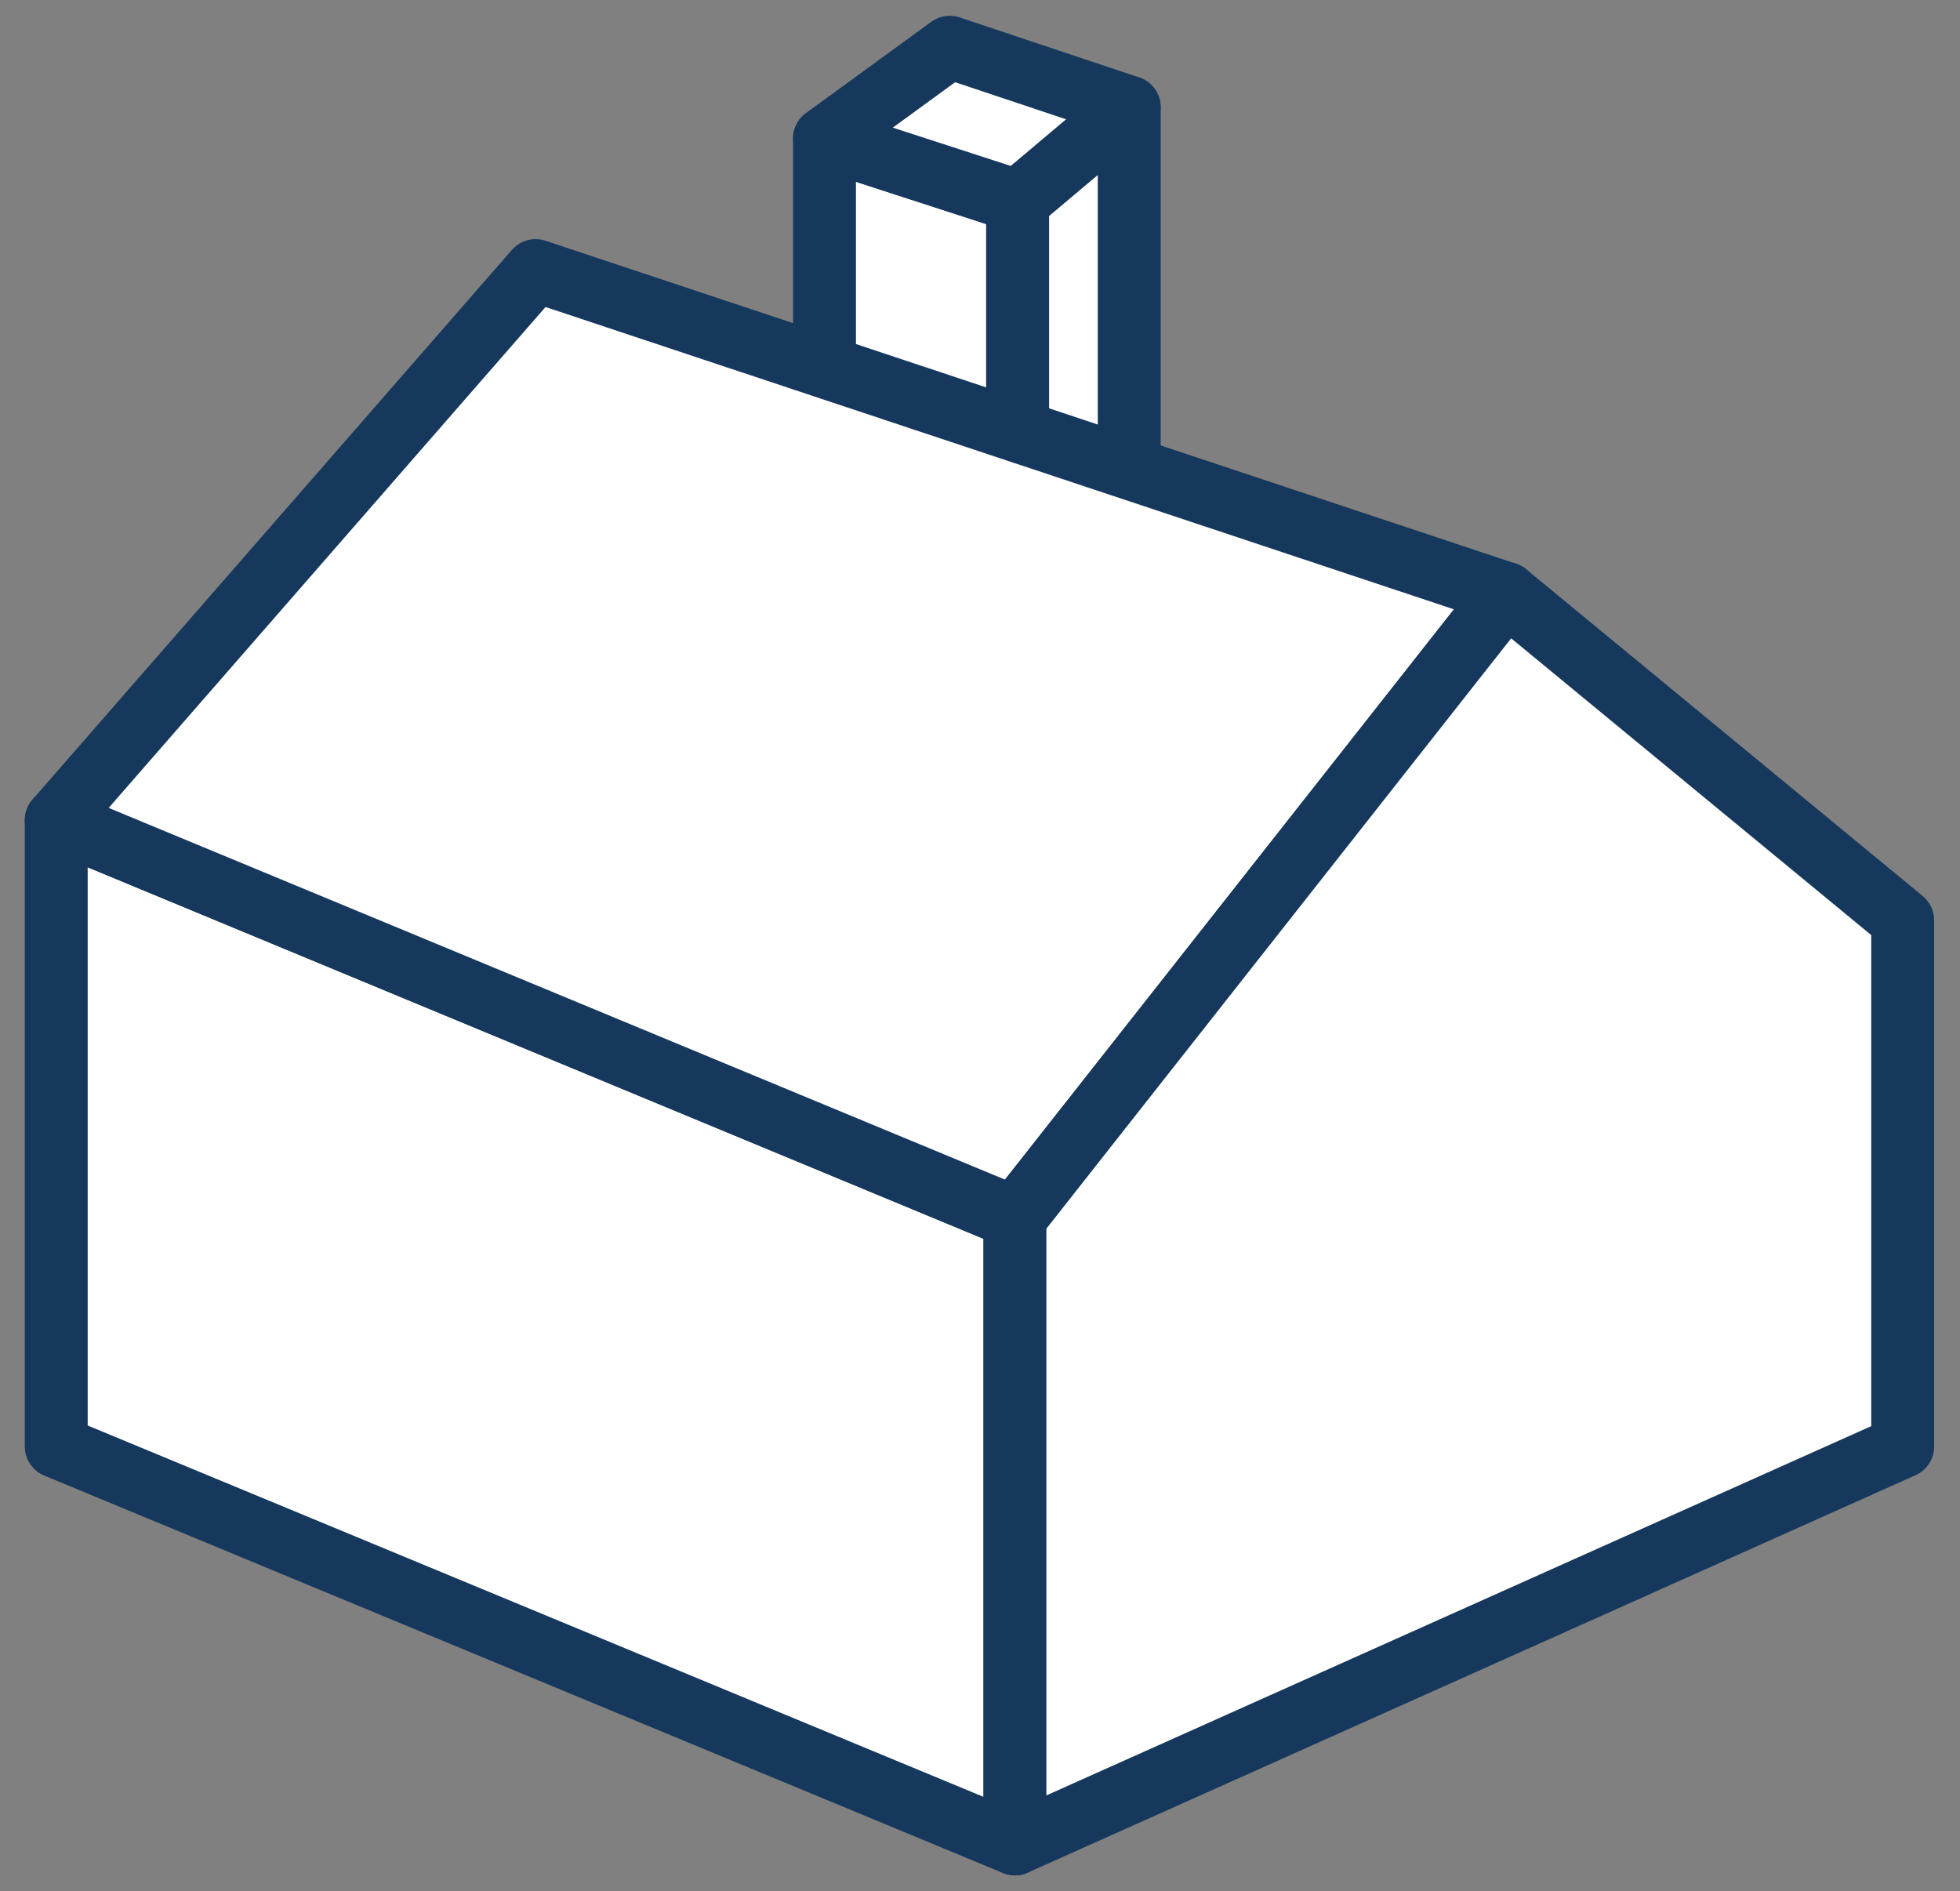
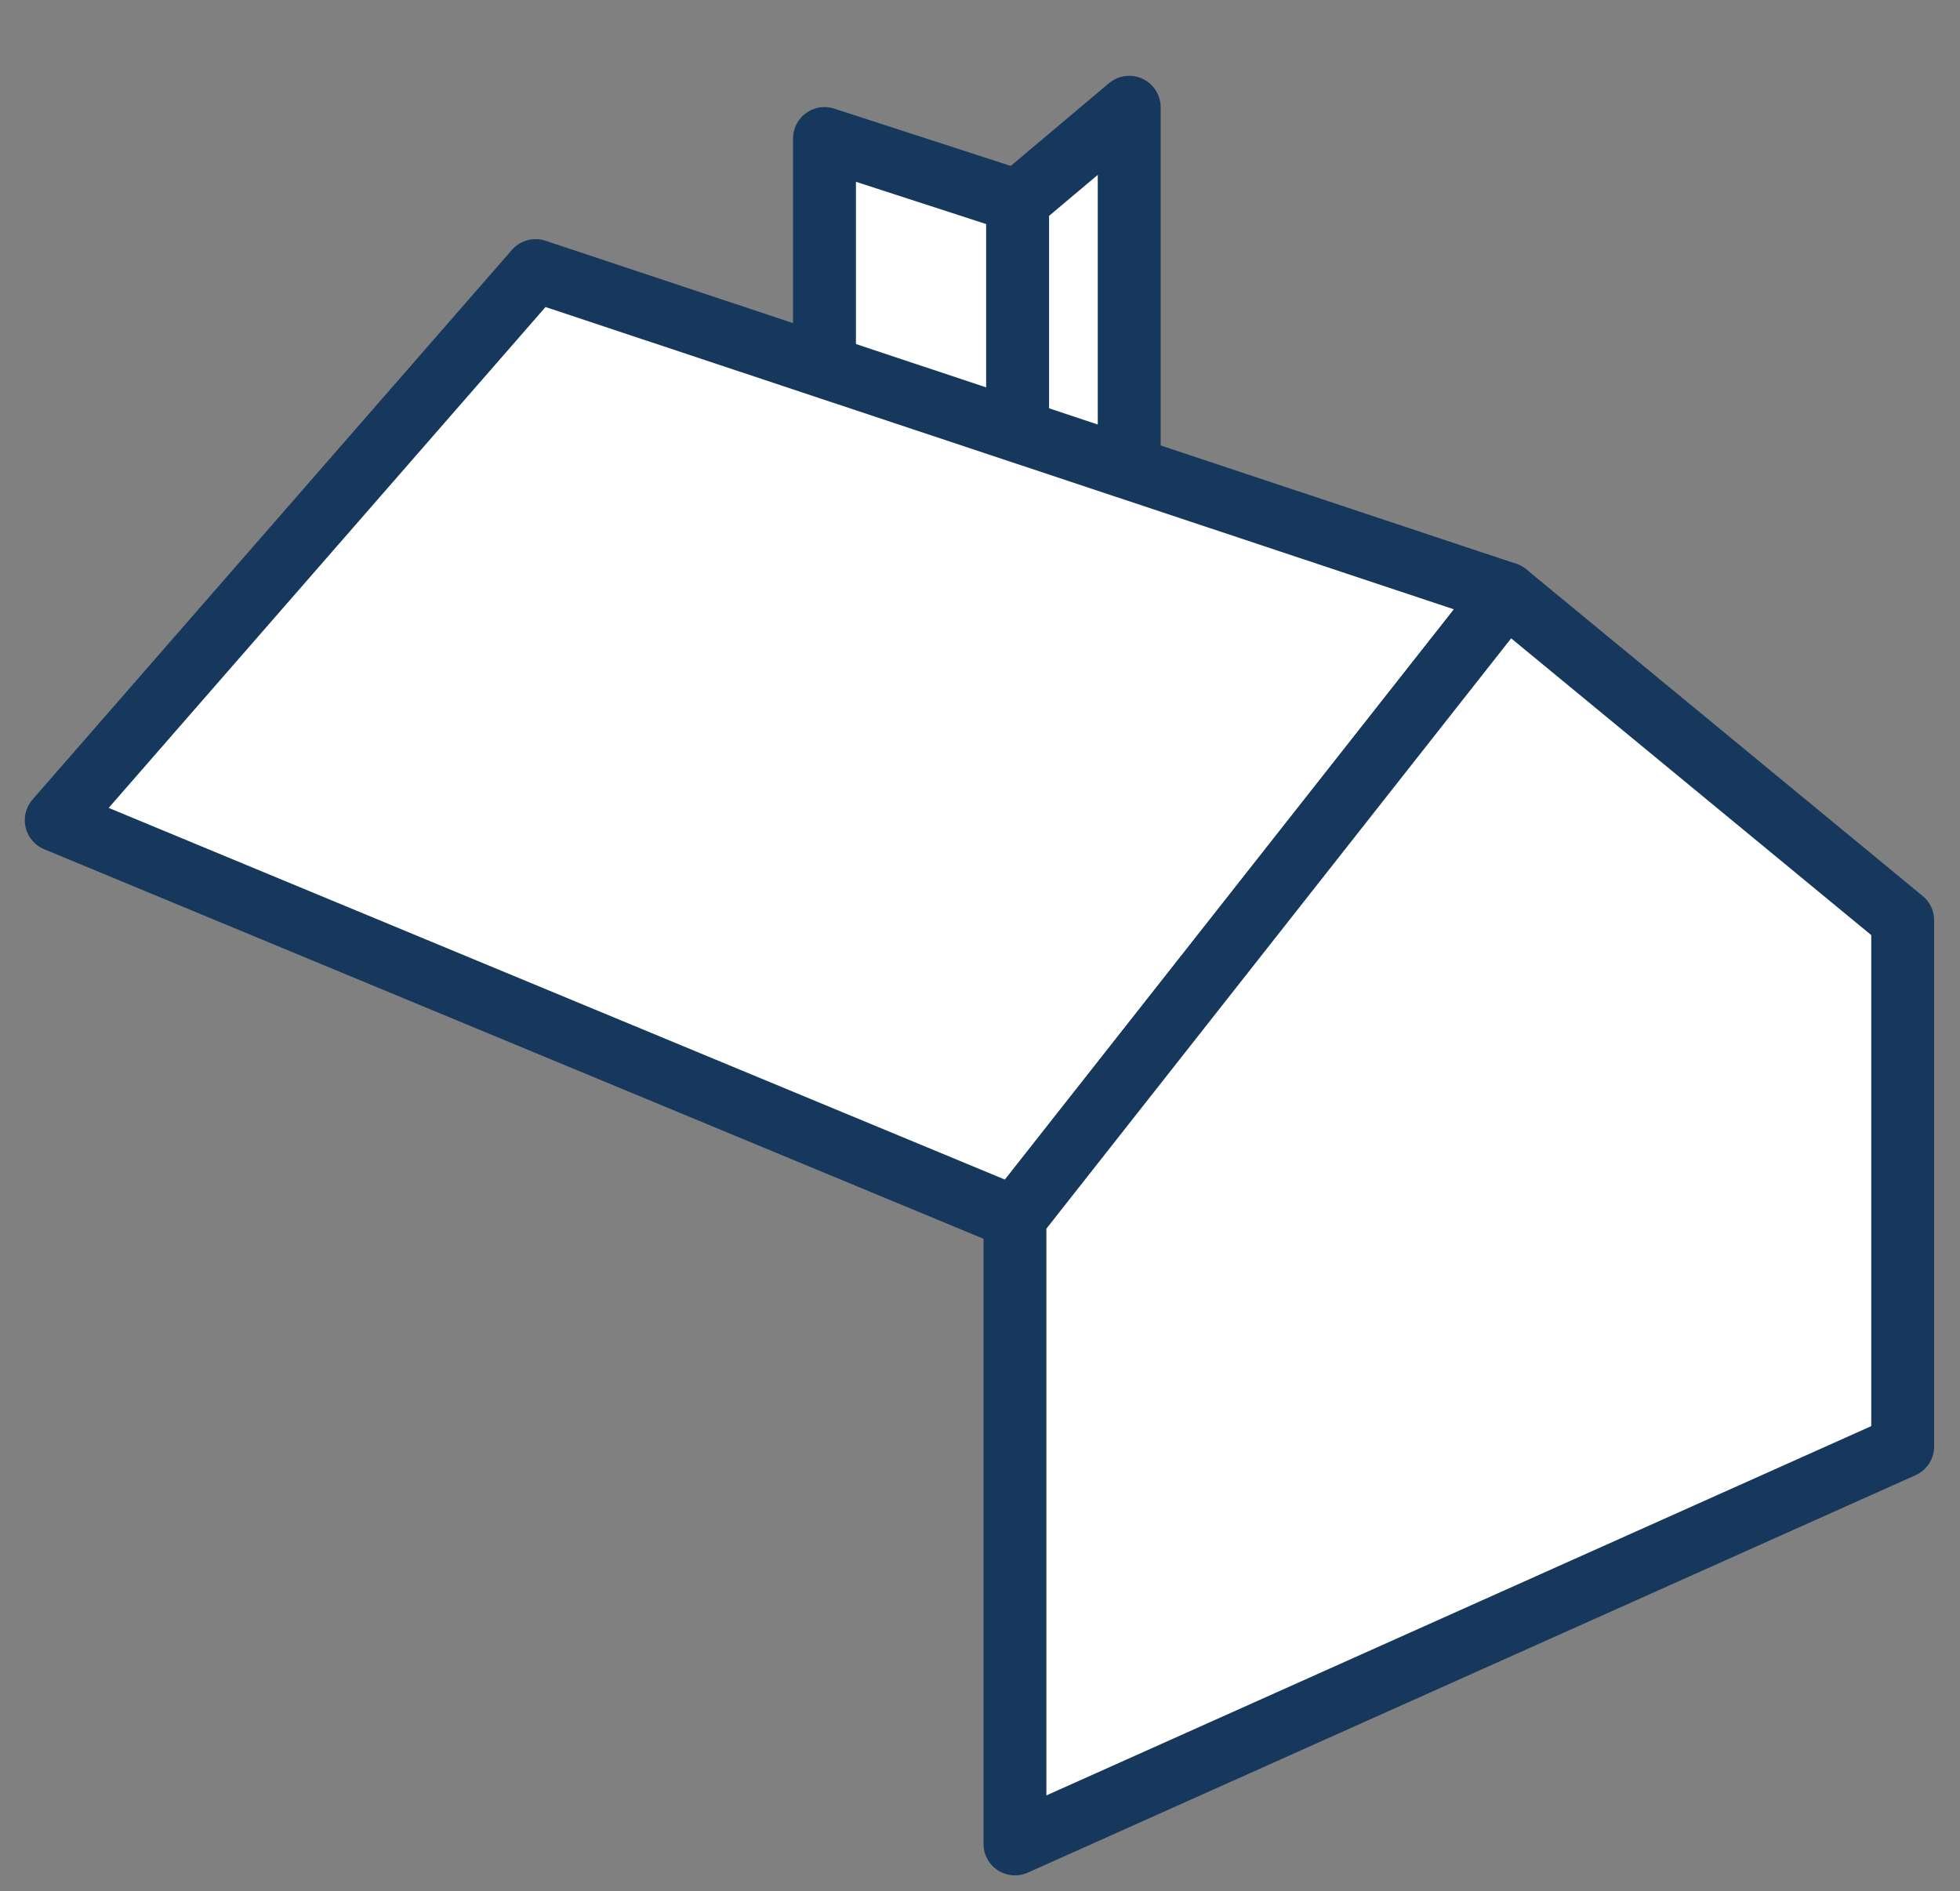
<svg xmlns="http://www.w3.org/2000/svg" width="109.09" height="105.26" viewBox="0 0 109.09 105.26">
  <rect x="0" y="0" width="109.09" height="105.26" fill="#808080" stroke="none" />
  <polygon points="45.89 37.34 56.64 41.18 56.64 11.2 45.89 7.71 45.89 37.34" fill="#fff" stroke="#16385d" stroke-linejoin="round" stroke-width="3.5" />
  <polygon points="56.64 41.18 62.85 34.3 62.85 5.97 56.64 11.2 56.64 41.18" fill="#fff" stroke="#16385d" stroke-linejoin="round" stroke-width="3.5" />
-   <polygon points="62.85 5.97 52.86 2.63 45.89 7.71 56.64 11.2 62.85 5.97" fill="#fff" stroke="#16385d" stroke-linejoin="round" stroke-width="3.5" />
-   <polygon points="56.49 102.63 56.49 67.78 3.13 45.65 3.13 80.51 56.49 102.63" fill="#fff" stroke="#16385d" stroke-linejoin="round" stroke-width="3.5" />
  <polygon points="29.81 15.06 83.84 33.04 56.49 67.78 3.13 45.65 29.81 15.06" fill="#fff" stroke="#16385d" stroke-linejoin="round" stroke-width="3.5" />
  <polygon points="105.9 51.22 105.9 80.51 56.49 102.63 56.49 67.78 83.84 33.04 105.9 51.22" fill="#fff" stroke="#16385d" stroke-linejoin="round" stroke-width="3.5" />
</svg>